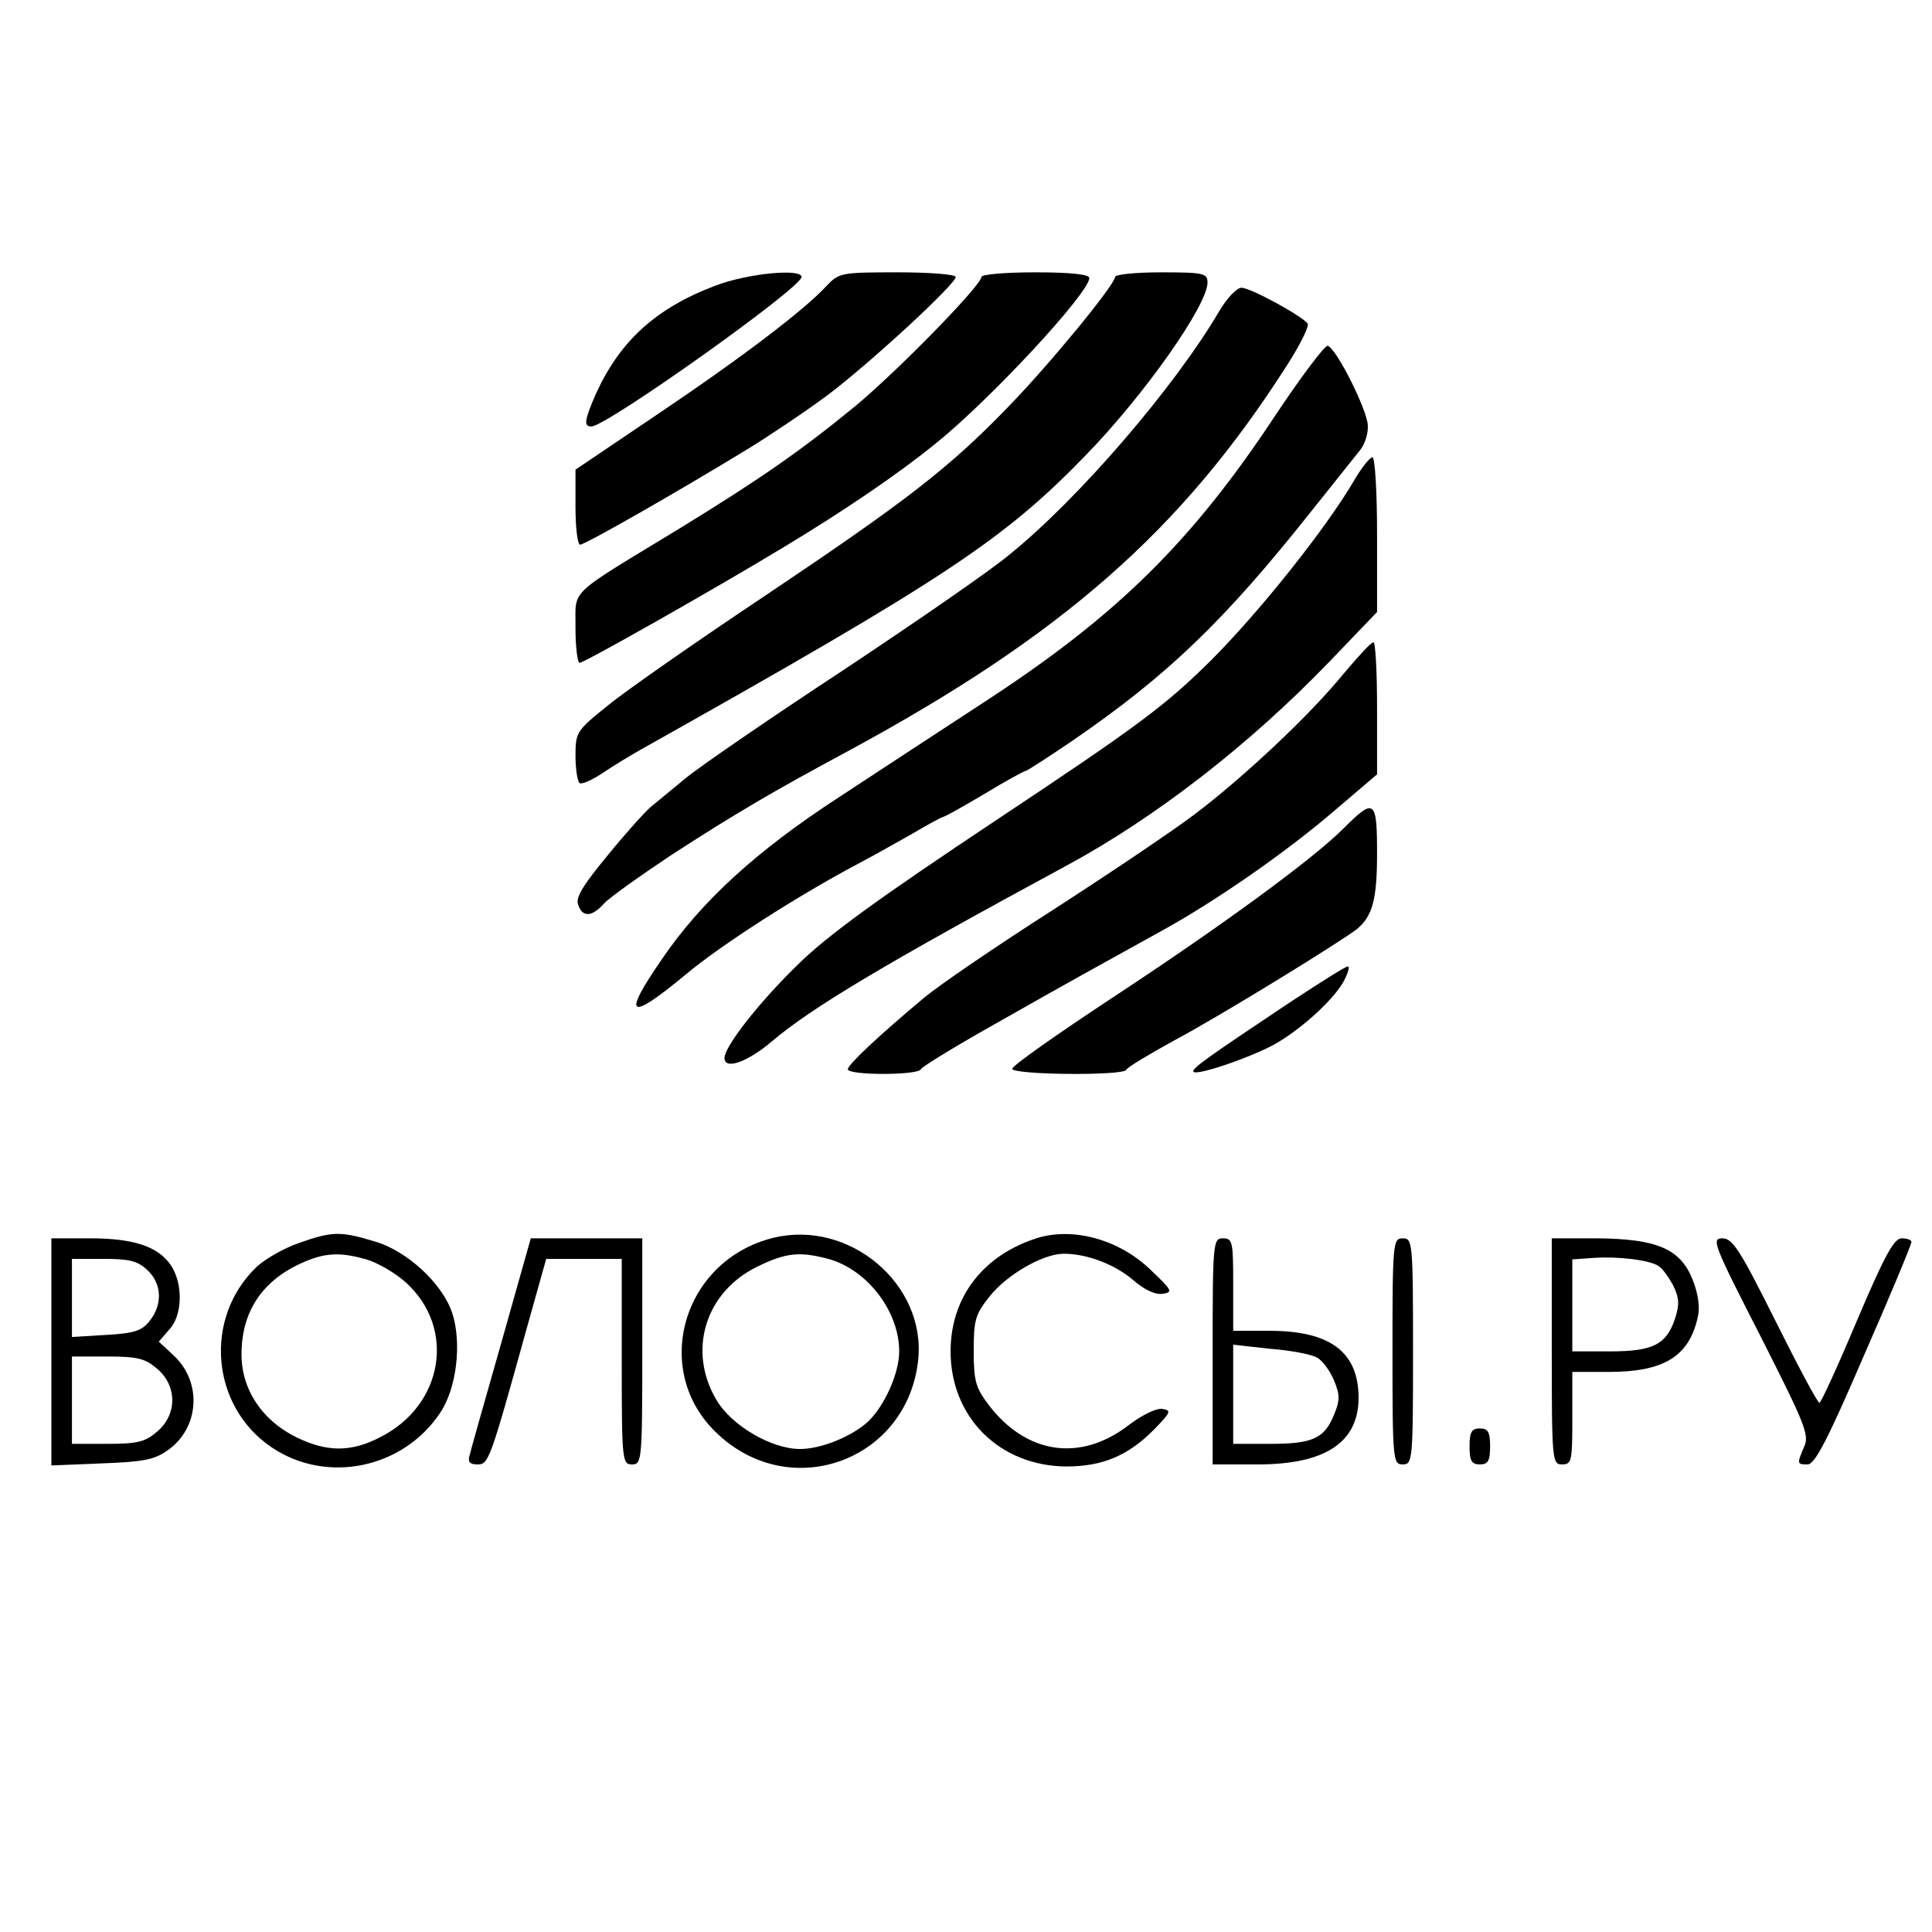
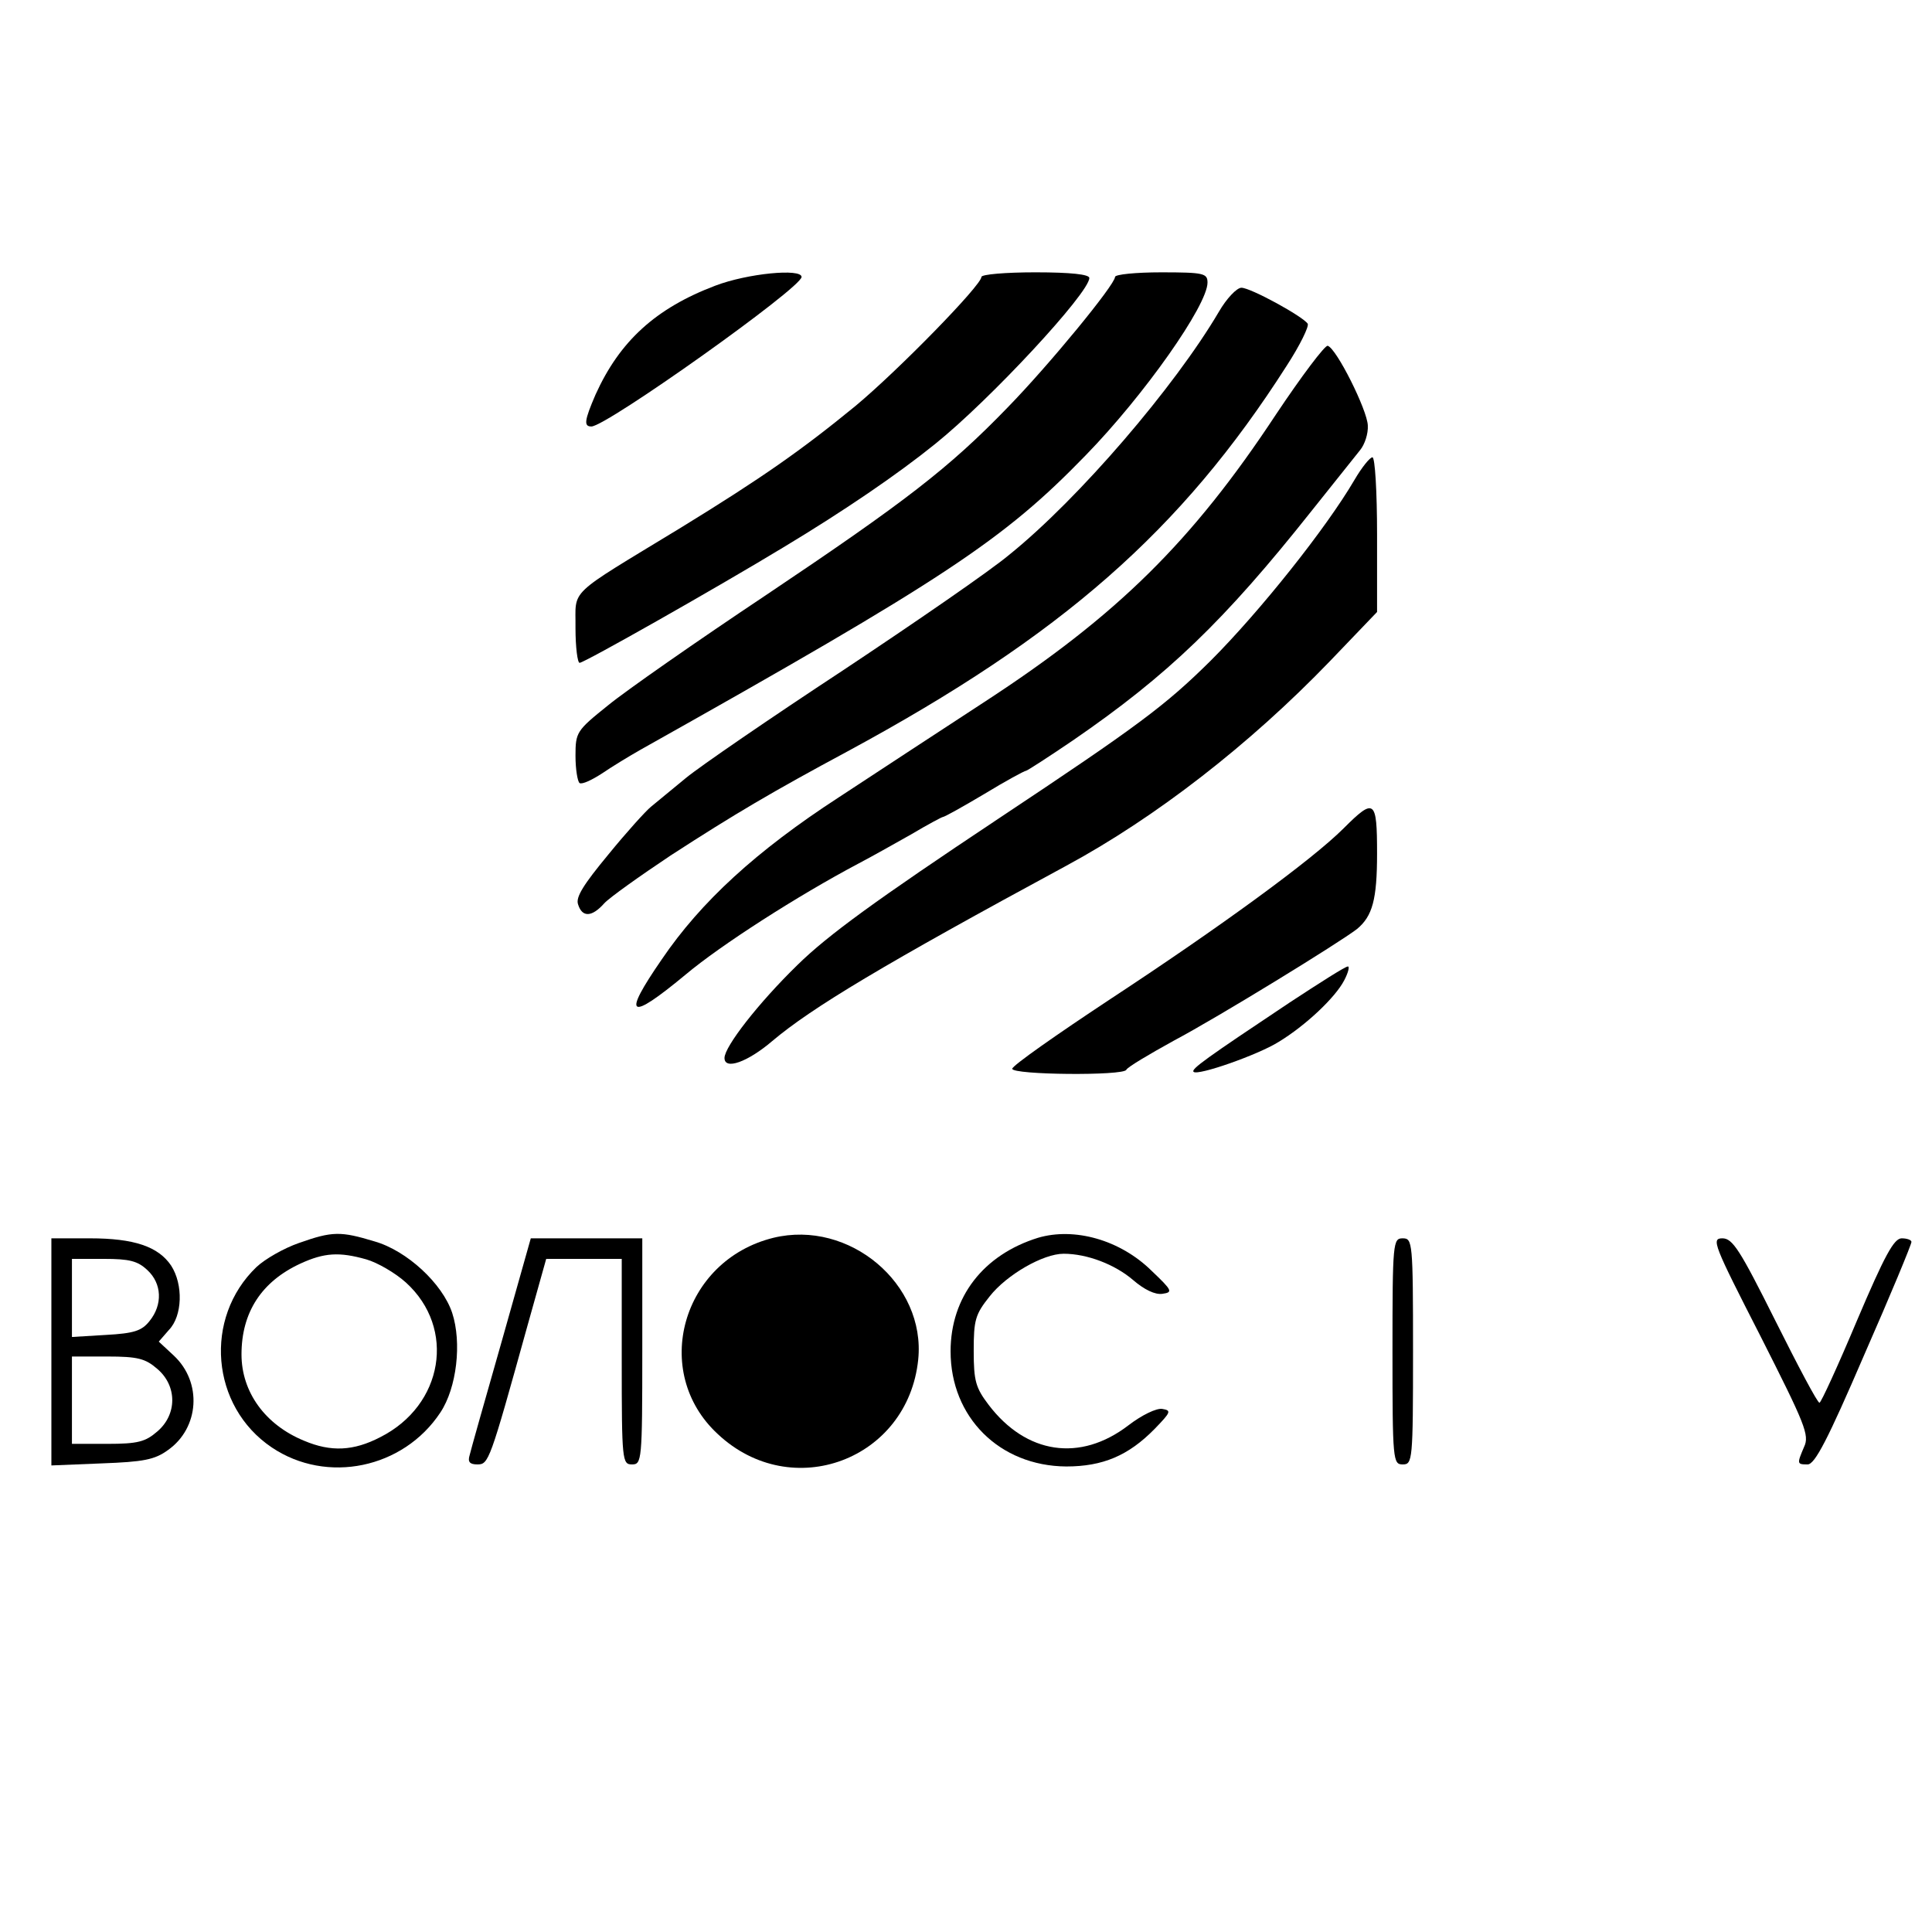
<svg xmlns="http://www.w3.org/2000/svg" version="1.0" width="501px" height="501px" viewBox="0 0 376 376" preserveAspectRatio="none">
  <g transform="translate(0,376) scale(0.1,-0.1)" fill="#000000" stroke="none">
    <path d="M1392 3204 c-116 -44 -186 -108 -233 -212 -22 -51 -23 -62 -8 -62 29 0 409 270 409 291 0 17 -105 7 -168 -17z" />
-     <path d="M1609 3204 c-42 -46 -164 -139 -329 -250 l-160 -108 0 -73 c0 -40 4 -73 9 -73 10 0 195 106 326 186 44 27 114 74 157 106 83 63 248 215 248 229 0 5 -51 9 -113 9 -110 0 -114 -1 -138 -26z" />
    <path d="M1910 3221 c0 -16 -161 -181 -245 -251 -105 -86 -182 -140 -340 -237 -225 -137 -204 -117 -205 -195 0 -38 4 -68 8 -68 9 0 265 145 397 225 118 71 222 142 295 201 107 86 300 294 300 323 0 7 -36 11 -105 11 -58 0 -105 -4 -105 -9z" />
    <path d="M2170 3221 c0 -15 -128 -171 -209 -254 -114 -118 -200 -184 -470 -365 -135 -90 -274 -187 -308 -215 -61 -49 -63 -52 -63 -98 0 -26 4 -50 8 -53 5 -3 24 6 44 19 19 13 52 33 73 45 595 334 708 409 868 574 114 117 237 292 237 336 0 18 -7 20 -90 20 -49 0 -90 -4 -90 -9z" />
    <path d="M2372 3153 c-86 -146 -272 -363 -407 -472 -38 -32 -185 -133 -325 -226 -140 -92 -277 -186 -305 -209 -27 -22 -58 -48 -68 -56 -10 -8 -48 -50 -83 -93 -48 -58 -64 -83 -59 -97 8 -26 27 -25 51 2 10 11 69 53 129 93 125 81 198 124 345 203 416 225 649 429 854 750 26 40 44 77 41 82 -9 14 -111 70 -129 70 -9 0 -29 -21 -44 -47z" />
    <path d="M2483 2953 c-163 -247 -309 -391 -567 -559 -78 -51 -205 -134 -284 -186 -160 -104 -268 -203 -344 -315 -78 -113 -65 -122 46 -30 69 58 219 154 336 216 25 13 71 39 103 57 32 19 60 34 62 34 3 0 39 20 81 45 41 25 78 45 81 45 2 0 44 27 91 59 185 127 295 233 464 446 44 55 87 109 95 119 9 11 16 32 15 48 -1 30 -61 150 -78 155 -5 2 -51 -59 -101 -134z" />
    <path d="M2636 2826 c-55 -94 -184 -256 -280 -352 -88 -87 -140 -126 -414 -308 -236 -157 -331 -226 -390 -284 -76 -74 -142 -159 -142 -181 0 -24 45 -8 93 33 77 65 217 149 572 341 174 94 357 236 513 398 l92 96 0 151 c0 83 -4 150 -9 150 -5 0 -21 -20 -35 -44z" />
-     <path d="M2615 2449 c-66 -81 -194 -201 -289 -273 -42 -32 -167 -116 -277 -187 -111 -71 -224 -148 -252 -172 -85 -71 -147 -129 -147 -138 0 -12 137 -12 142 0 2 5 71 47 153 93 150 85 174 98 315 176 104 57 244 154 339 236 l81 69 0 129 c0 70 -3 128 -7 128 -5 0 -30 -28 -58 -61z" />
    <path d="M2615 2148 c-62 -62 -242 -193 -452 -331 -106 -70 -193 -131 -193 -137 0 -12 217 -14 222 -2 2 5 44 30 93 57 85 45 321 190 356 217 30 25 39 57 39 147 0 105 -5 109 -65 49z" />
    <path d="M2510 1809 c-162 -108 -193 -130 -187 -135 8 -8 125 33 165 58 53 32 111 87 128 120 8 15 11 28 7 27 -5 0 -55 -32 -113 -70z" />
    <path d="M582 1341 c-29 -10 -66 -31 -83 -47 -103 -99 -89 -271 30 -351 107 -72 256 -41 328 68 32 48 42 136 23 194 -19 57 -88 121 -151 139 -66 20 -82 20 -147 -3z m131 -32 c21 -6 56 -26 77 -45 98 -89 73 -239 -50 -301 -52 -27 -96 -29 -148 -7 -76 31 -122 95 -122 168 0 82 39 142 115 177 46 21 75 23 128 8z" />
-     <path d="M1505 1351 c-178 -44 -239 -261 -108 -382 144 -135 370 -50 390 145 15 147 -134 273 -282 237z m107 -41 c76 -21 138 -102 138 -180 0 -43 -29 -107 -61 -137 -32 -29 -91 -53 -132 -53 -56 0 -134 46 -163 96 -56 95 -22 208 78 258 57 28 83 31 140 16z" />
+     <path d="M1505 1351 c-178 -44 -239 -261 -108 -382 144 -135 370 -50 390 145 15 147 -134 273 -282 237z m107 -41 z" />
    <path d="M2020 1351 c-106 -33 -170 -115 -170 -221 0 -128 95 -223 225 -224 71 0 121 21 172 73 32 33 33 36 15 39 -11 2 -40 -12 -66 -32 -94 -72 -199 -56 -272 40 -25 33 -29 46 -29 105 0 60 3 71 31 106 33 42 104 83 144 83 46 0 100 -21 135 -51 22 -19 43 -29 57 -27 21 3 20 6 -21 45 -61 60 -150 85 -221 64z" />
    <path d="M100 1129 l0 -221 98 4 c81 3 103 7 129 26 61 43 67 132 11 184 l-29 27 20 23 c26 27 28 88 4 125 -25 37 -72 53 -158 53 l-75 0 0 -221z m187 159 c28 -26 30 -67 4 -99 -15 -19 -30 -24 -85 -27 l-66 -4 0 76 0 76 62 0 c50 0 66 -4 85 -22z m19 -192 c39 -33 39 -89 0 -122 -23 -20 -38 -24 -97 -24 l-69 0 0 85 0 85 69 0 c59 0 74 -4 97 -24z" />
    <path d="M976 1148 c-32 -112 -60 -211 -62 -220 -4 -13 0 -18 15 -18 22 0 24 5 97 268 l37 132 73 0 74 0 0 -200 c0 -193 1 -200 20 -200 19 0 20 7 20 220 l0 220 -109 0 -108 0 -57 -202z" />
-     <path d="M2360 1130 l0 -220 88 0 c133 0 198 44 196 134 -2 86 -57 126 -173 126 l-71 0 0 90 c0 83 -1 90 -20 90 -19 0 -20 -7 -20 -220z m203 -12 c10 -5 25 -25 33 -44 12 -29 12 -39 0 -68 -19 -46 -42 -56 -125 -56 l-71 0 0 96 0 97 72 -8 c40 -3 81 -11 91 -17z" />
    <path d="M2710 1130 c0 -213 1 -220 20 -220 19 0 20 7 20 220 0 213 -1 220 -20 220 -19 0 -20 -7 -20 -220z" />
-     <path d="M3020 1130 c0 -213 1 -220 20 -220 19 0 20 7 20 90 l0 90 71 0 c107 0 156 30 173 106 5 20 1 46 -10 74 -24 60 -70 79 -186 80 l-88 0 0 -220z m208 166 c7 -4 19 -21 28 -37 12 -25 13 -37 4 -65 -17 -51 -43 -64 -127 -64 l-73 0 0 89 0 90 43 3 c46 3 107 -4 125 -16z" />
    <path d="M3426 1160 c87 -172 96 -193 85 -216 -14 -33 -14 -34 7 -34 14 0 39 48 110 213 51 116 92 215 92 220 0 4 -9 7 -19 7 -15 0 -33 -33 -87 -160 -37 -88 -70 -160 -73 -160 -4 0 -42 72 -86 160 -69 138 -83 160 -103 160 -22 0 -17 -12 74 -190z" />
-     <path d="M2860 945 c0 -28 4 -35 20 -35 16 0 20 7 20 35 0 28 -4 35 -20 35 -16 0 -20 -7 -20 -35z" />
  </g>
</svg>